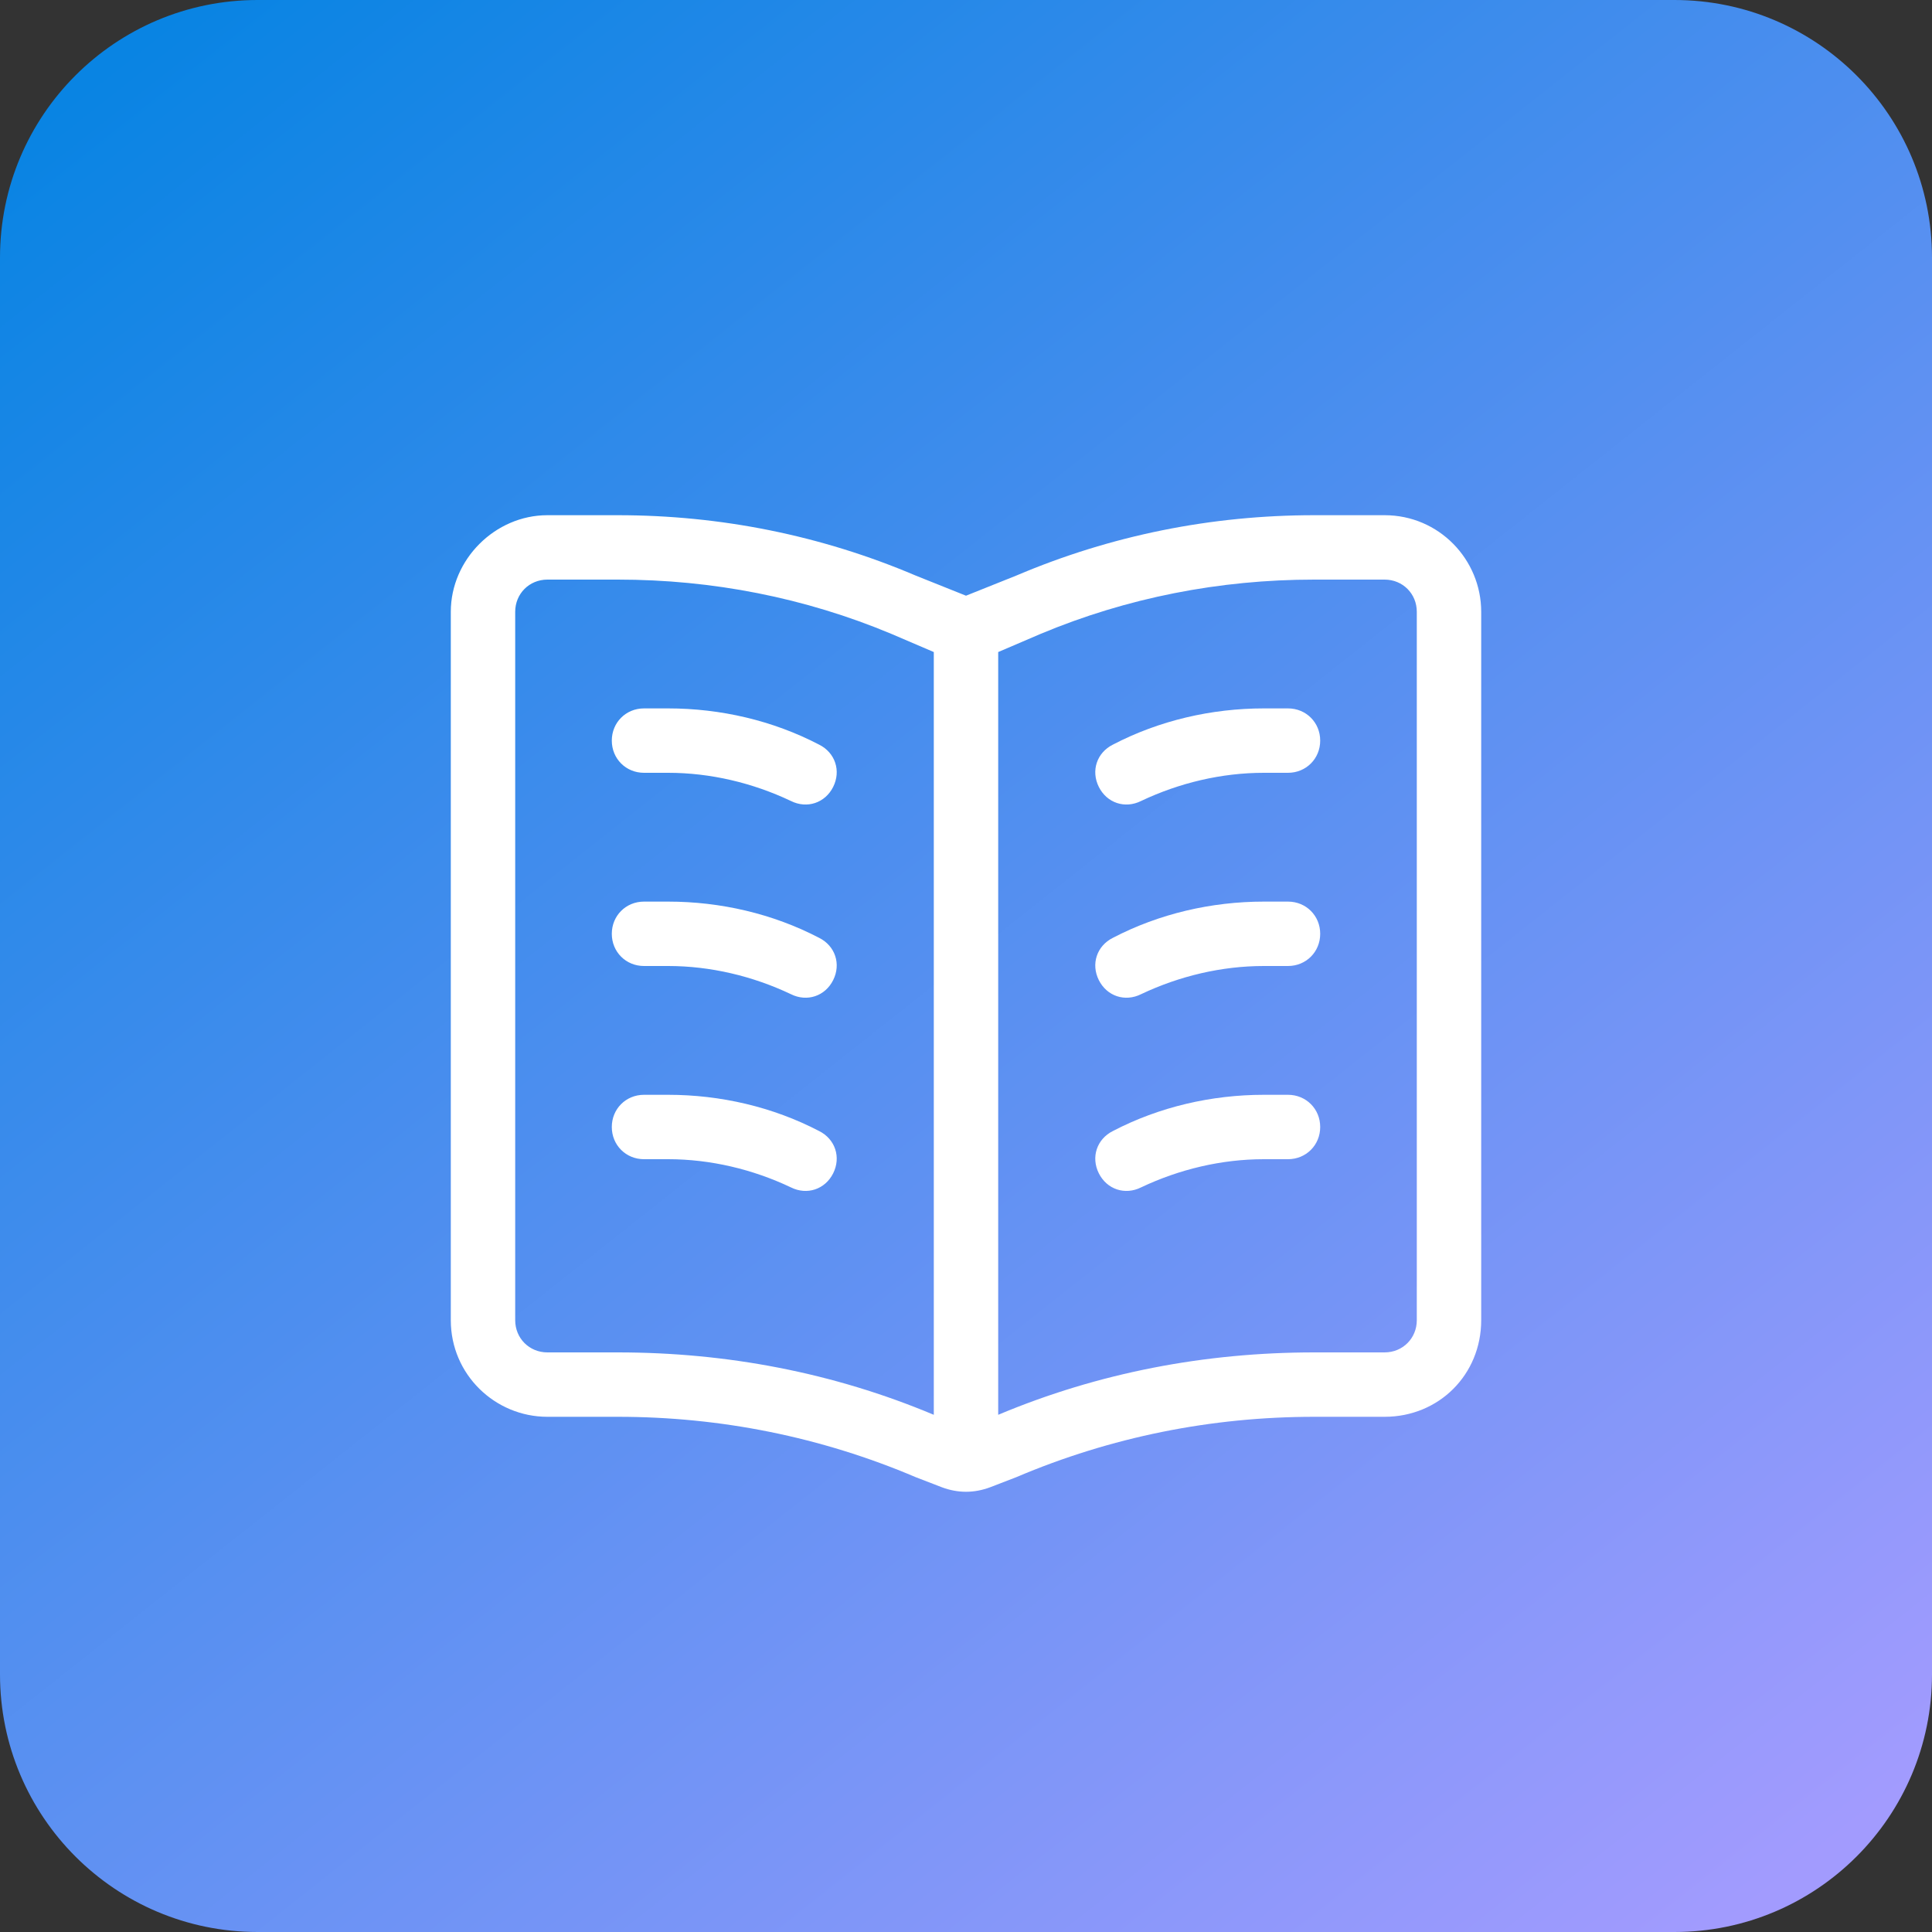
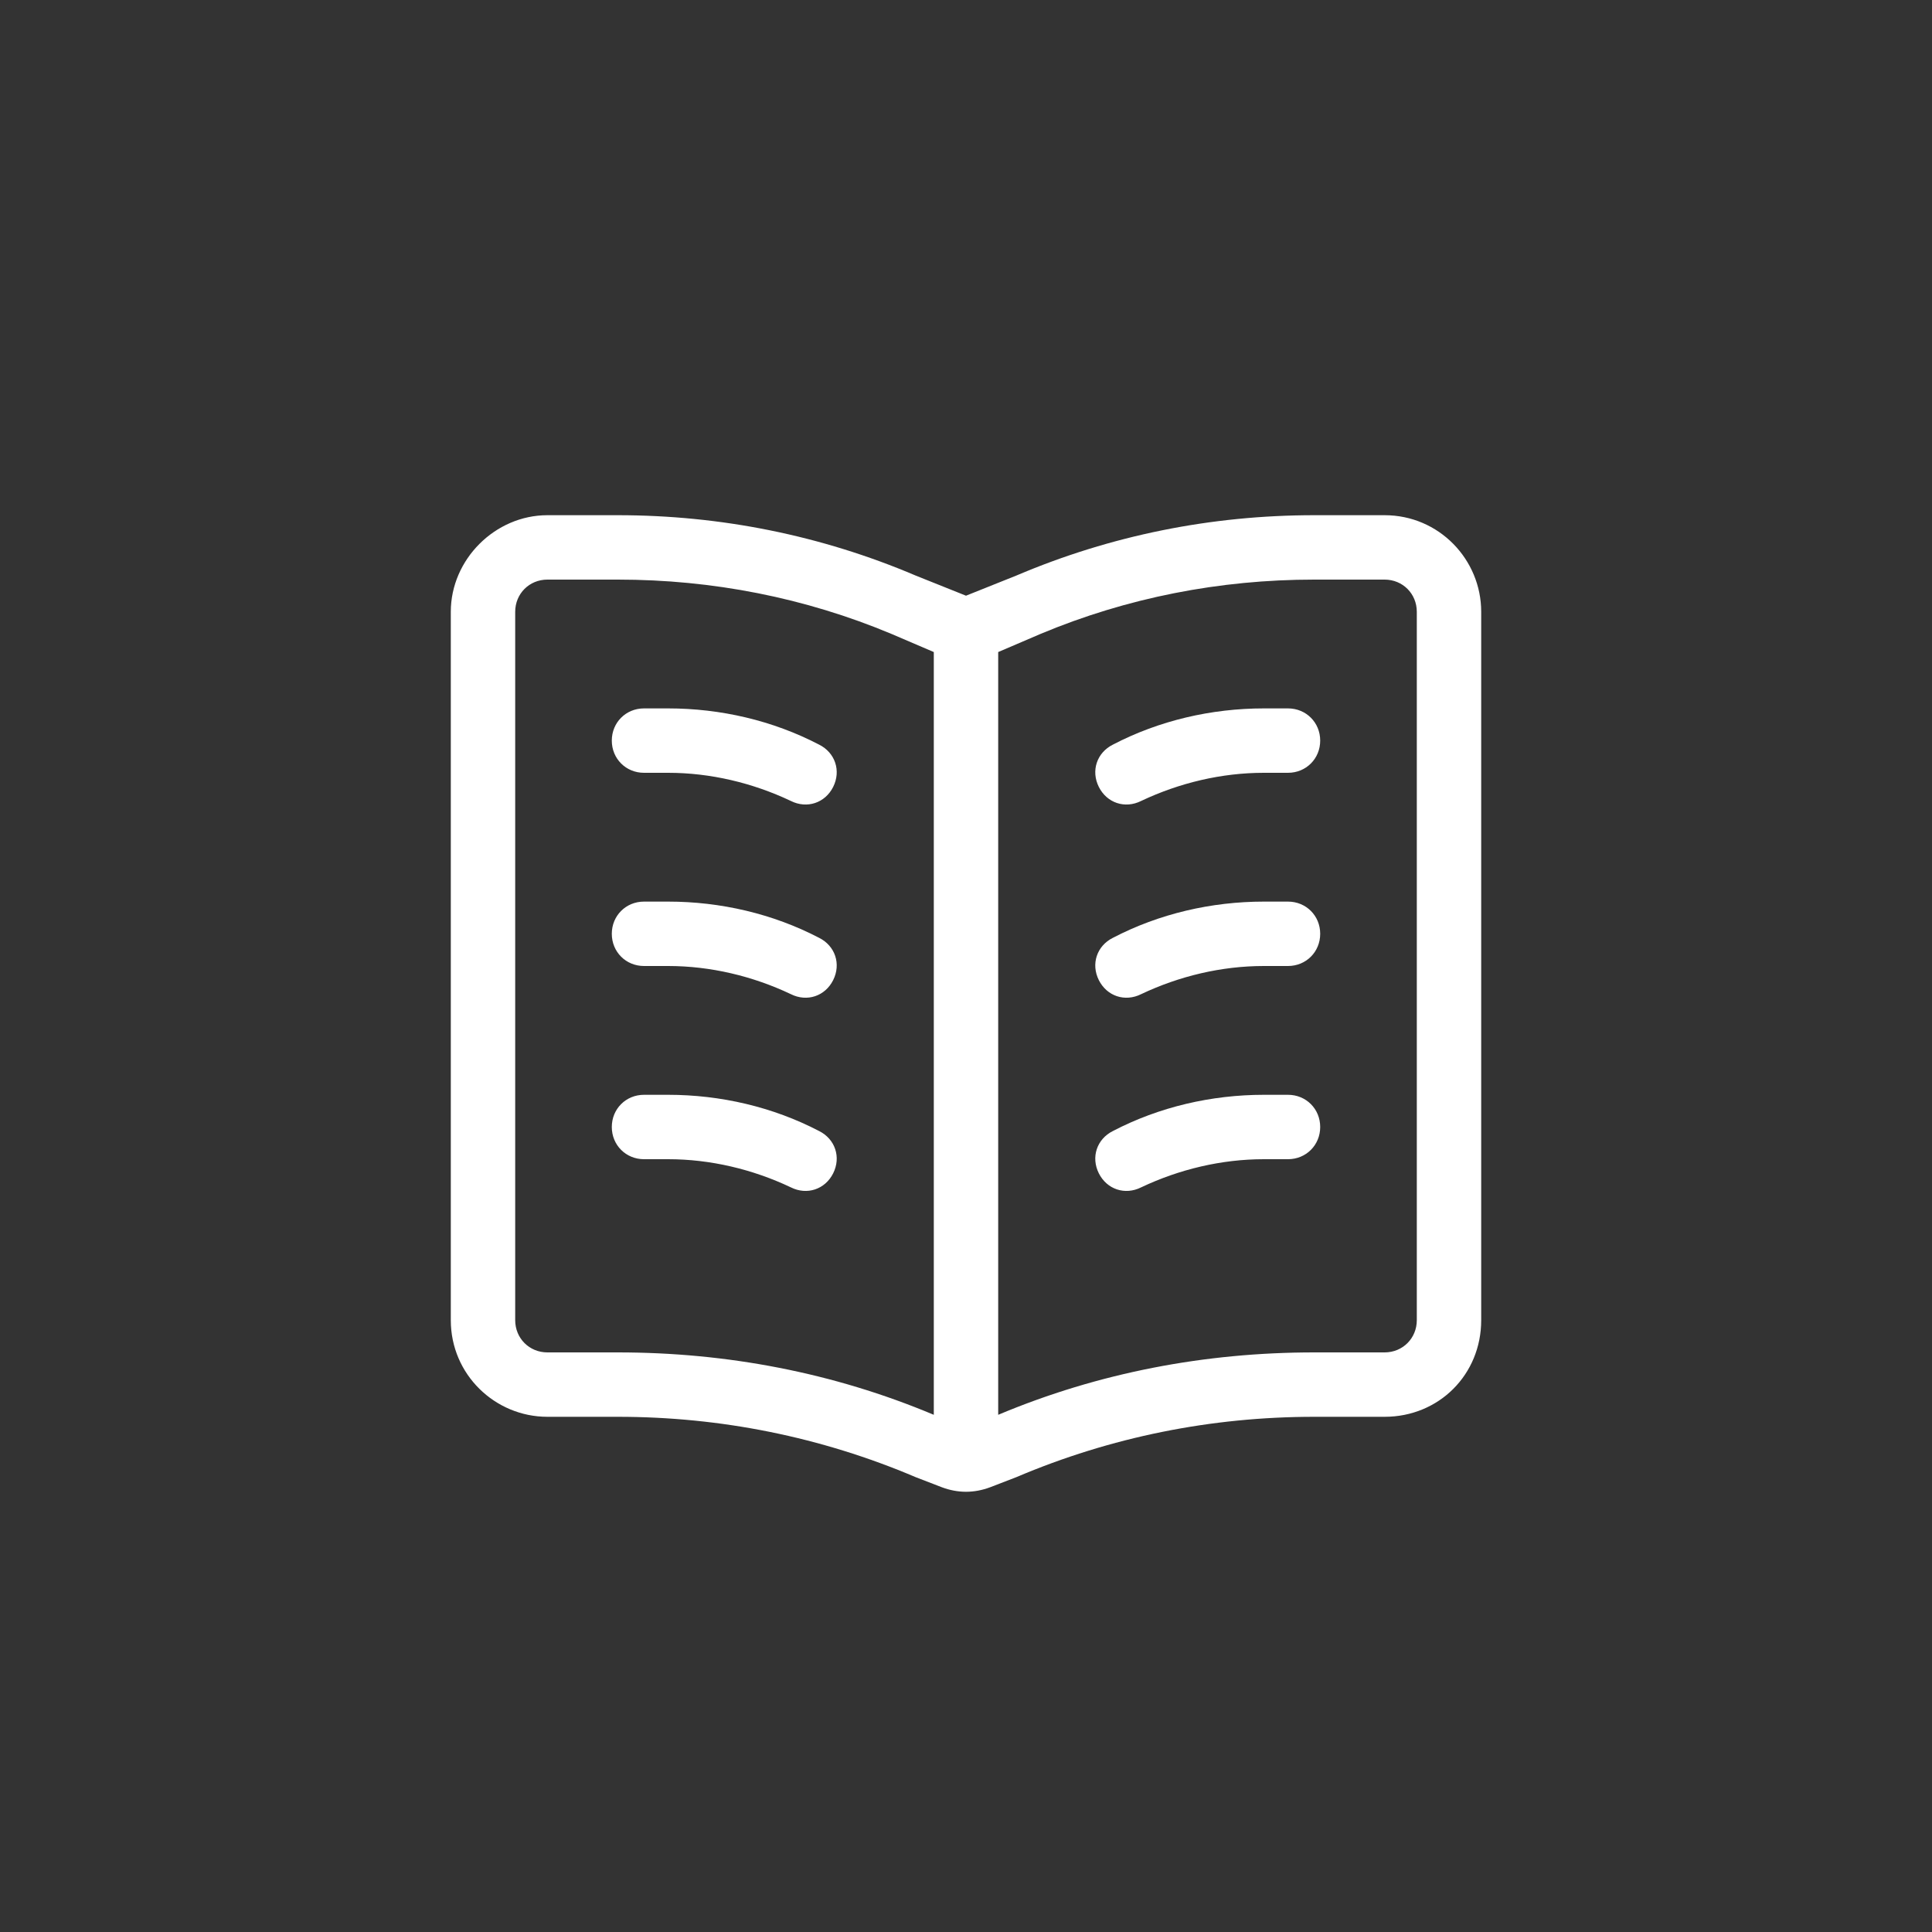
<svg xmlns="http://www.w3.org/2000/svg" width="60" height="60" viewBox="0 0 60 60" fill="none">
  <rect x="0" y="0" width="60" height="60" fill="#333333" stroke="none" />
-   <path d="M0 8C0 3.582 3.582 0 8 0H52C56.418 0 60 3.582 60 8V52C60 56.418 56.418 60 52 60H8C3.582 60 0 56.418 0 52V8Z" fill="url(#paint0_linear_17537_533)" />
  <path d="M27.688 19.688C25 18.562 22.125 18 19.188 18H17C16.438 18 16 18.438 16 19V41C16 41.562 16.438 42 17 42H19.188C22.562 42 25.875 42.625 29 43.938V20.25L27.688 19.688ZM40.812 42H43C43.562 42 44 41.562 44 41V19C44 18.438 43.562 18 43 18H40.812C37.875 18 35 18.562 32.312 19.688L31 20.25V43.938C34.125 42.625 37.438 42 40.812 42ZM30 18.5L31.562 17.875C34.5 16.625 37.625 16 40.812 16H43C44.688 16 46 17.375 46 19V41C46 42.688 44.688 44 43 44H40.812C37.625 44 34.5 44.625 31.562 45.875L30.75 46.188C30.25 46.375 29.75 46.375 29.25 46.188L28.438 45.875C25.5 44.625 22.375 44 19.188 44H17C15.375 44 14 42.688 14 41V19C14 17.375 15.375 16 17 16H19.188C22.375 16 25.5 16.625 28.438 17.875L30 18.5ZM20 22H20.75C22.375 22 24 22.375 25.438 23.125C25.938 23.375 26.125 23.938 25.875 24.438C25.625 24.938 25.062 25.125 24.562 24.875C23.375 24.312 22.062 24 20.75 24H20C19.438 24 19 23.562 19 23C19 22.438 19.438 22 20 22ZM39.25 22H40C40.562 22 41 22.438 41 23C41 23.562 40.562 24 40 24H39.25C37.938 24 36.625 24.312 35.438 24.875C34.938 25.125 34.375 24.938 34.125 24.438C33.875 23.938 34.062 23.375 34.562 23.125C36 22.375 37.625 22 39.25 22ZM20 28H20.75C22.375 28 24 28.375 25.438 29.125C25.938 29.375 26.125 29.938 25.875 30.438C25.625 30.938 25.062 31.125 24.562 30.875C23.375 30.312 22.062 30 20.75 30H20C19.438 30 19 29.562 19 29C19 28.438 19.438 28 20 28ZM39.25 28H40C40.562 28 41 28.438 41 29C41 29.562 40.562 30 40 30H39.25C37.938 30 36.625 30.312 35.438 30.875C34.938 31.125 34.375 30.938 34.125 30.438C33.875 29.938 34.062 29.375 34.562 29.125C36 28.375 37.625 28 39.25 28ZM20 34H20.75C22.375 34 24 34.375 25.438 35.125C25.938 35.375 26.125 35.938 25.875 36.438C25.625 36.938 25.062 37.125 24.562 36.875C23.375 36.312 22.062 36 20.75 36H20C19.438 36 19 35.562 19 35C19 34.438 19.438 34 20 34ZM39.25 34H40C40.562 34 41 34.438 41 35C41 35.562 40.562 36 40 36H39.25C37.938 36 36.625 36.312 35.438 36.875C34.938 37.125 34.375 36.938 34.125 36.438C33.875 35.938 34.062 35.375 34.562 35.125C36 34.375 37.625 34 39.25 34Z" fill="white" />
  <defs>
    <linearGradient id="paint0_linear_17537_533" x1="6" y1="5.66244e-07" x2="53.5" y2="60" gradientUnits="userSpaceOnUse">
      <stop stop-color="#0984E3" />
      <stop offset="1" stop-color="#A29BFE" />
    </linearGradient>
  </defs>
</svg>